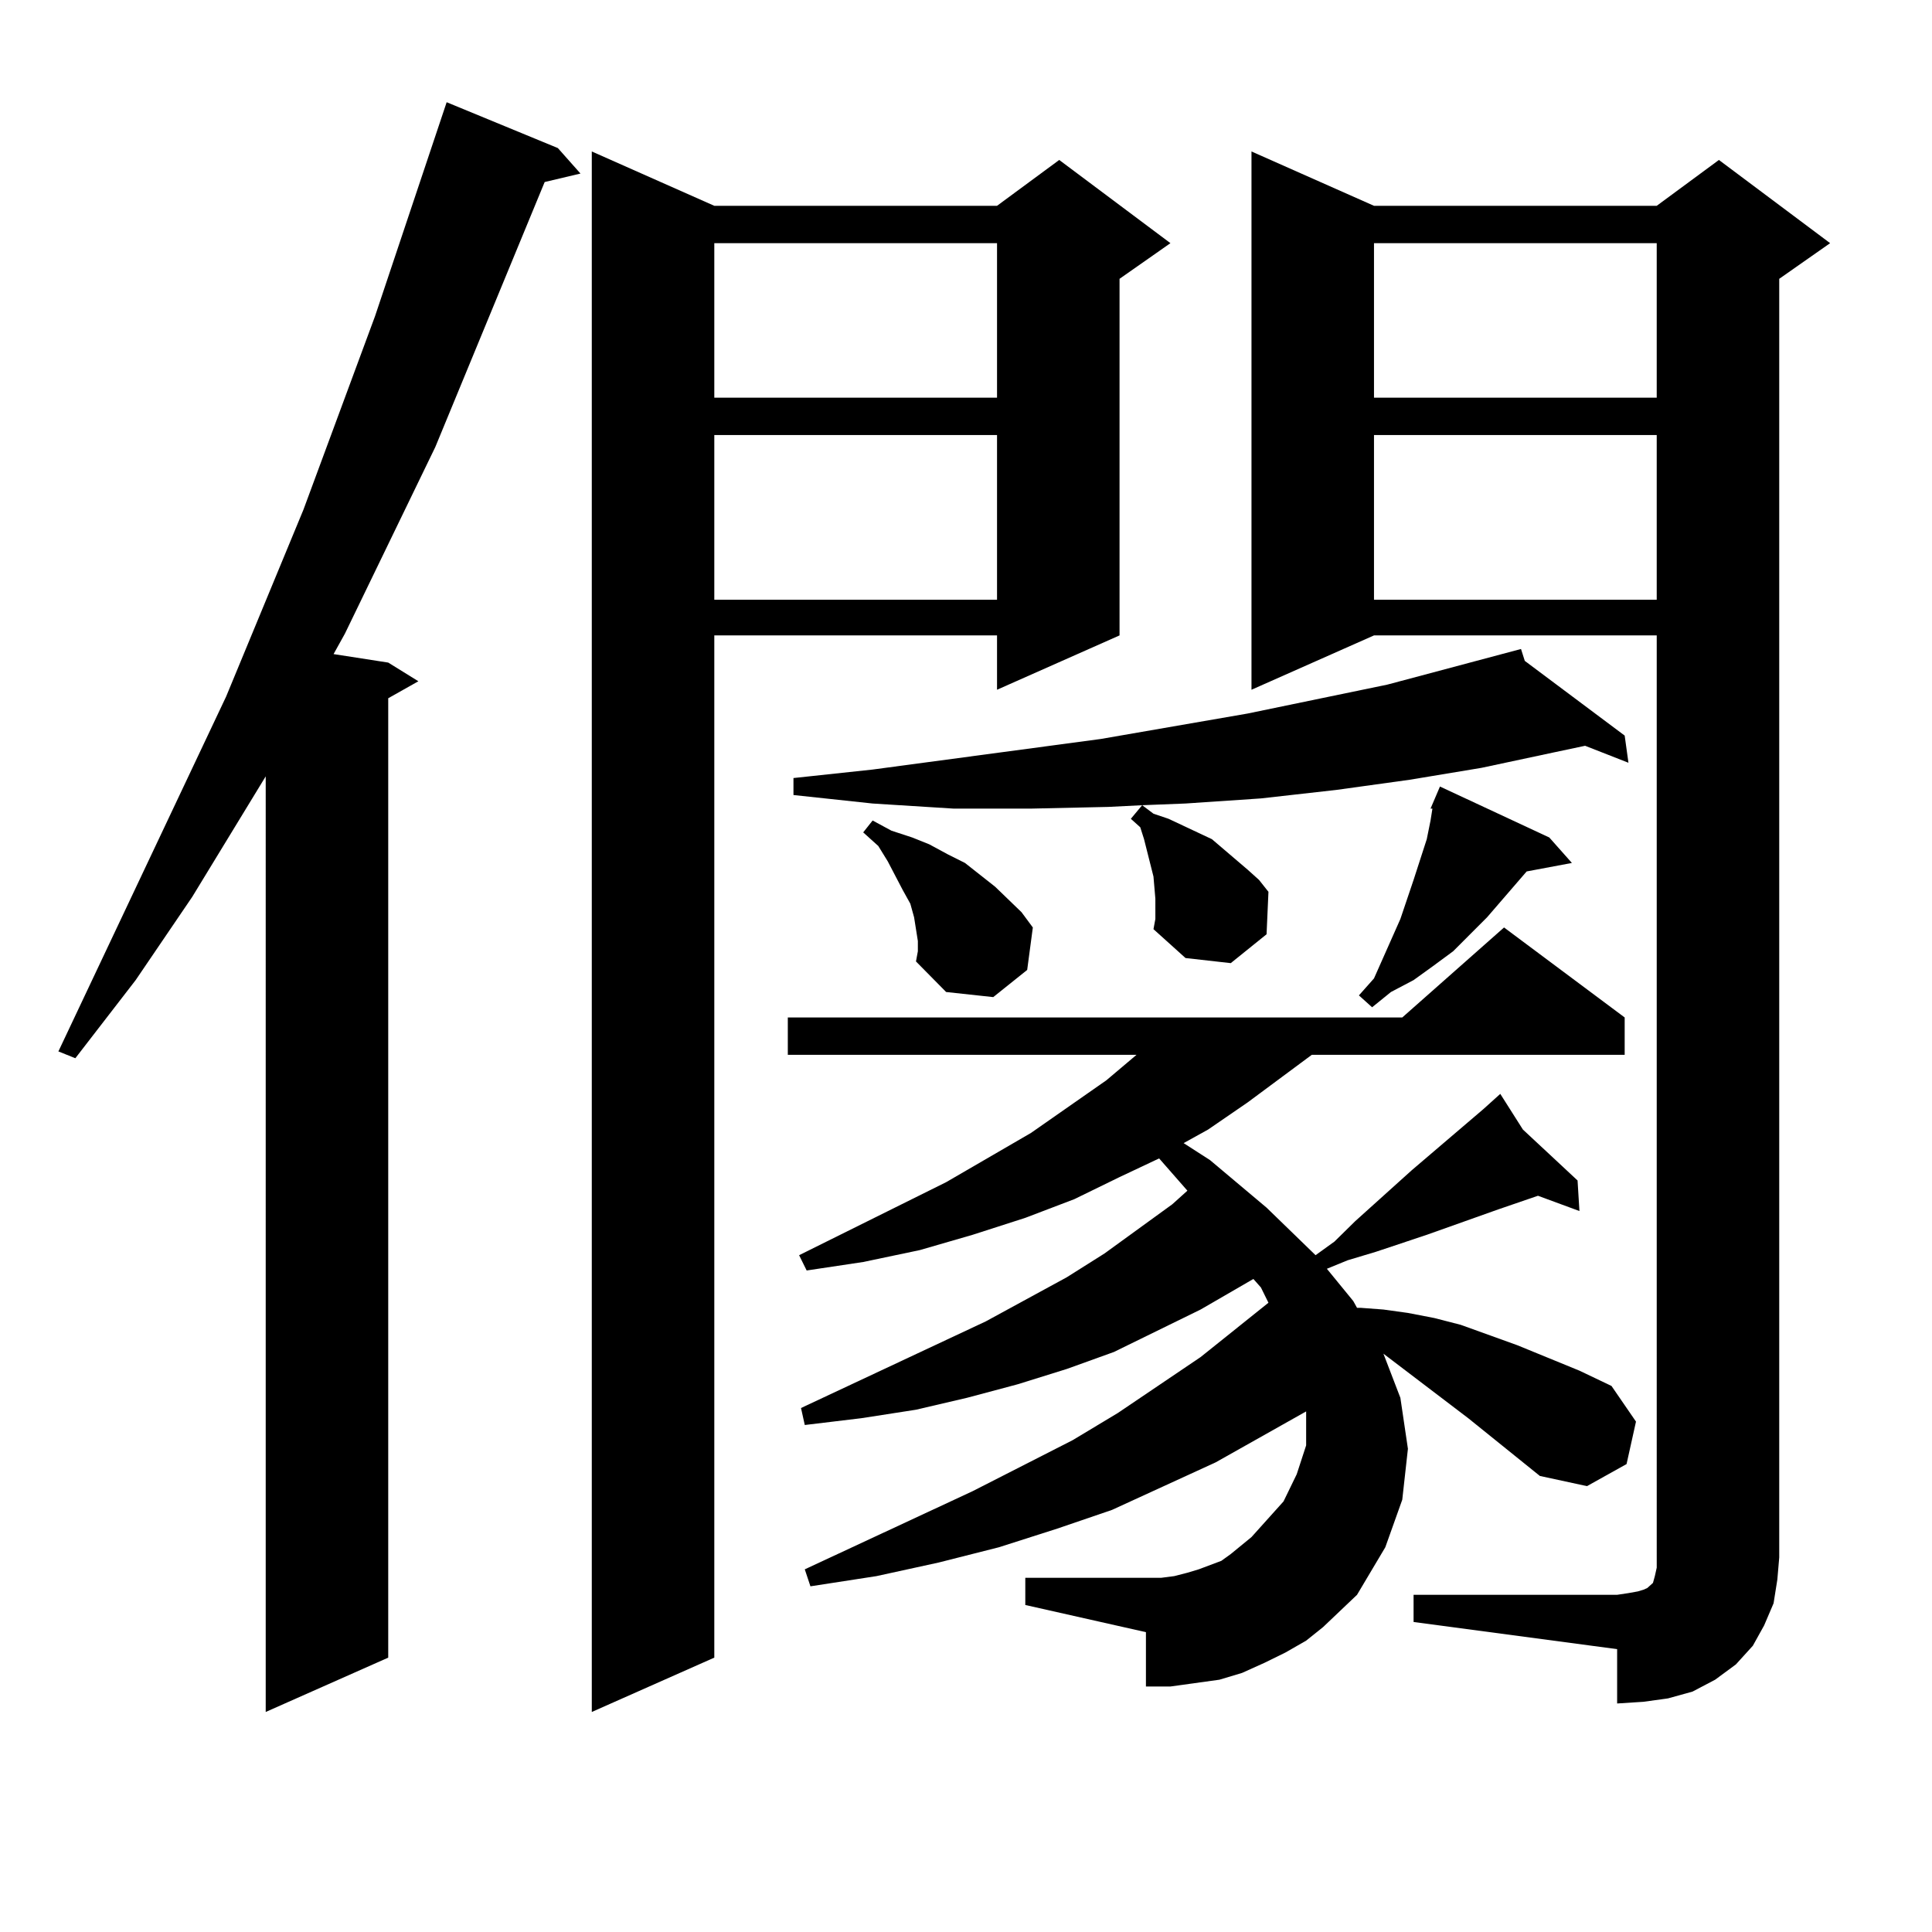
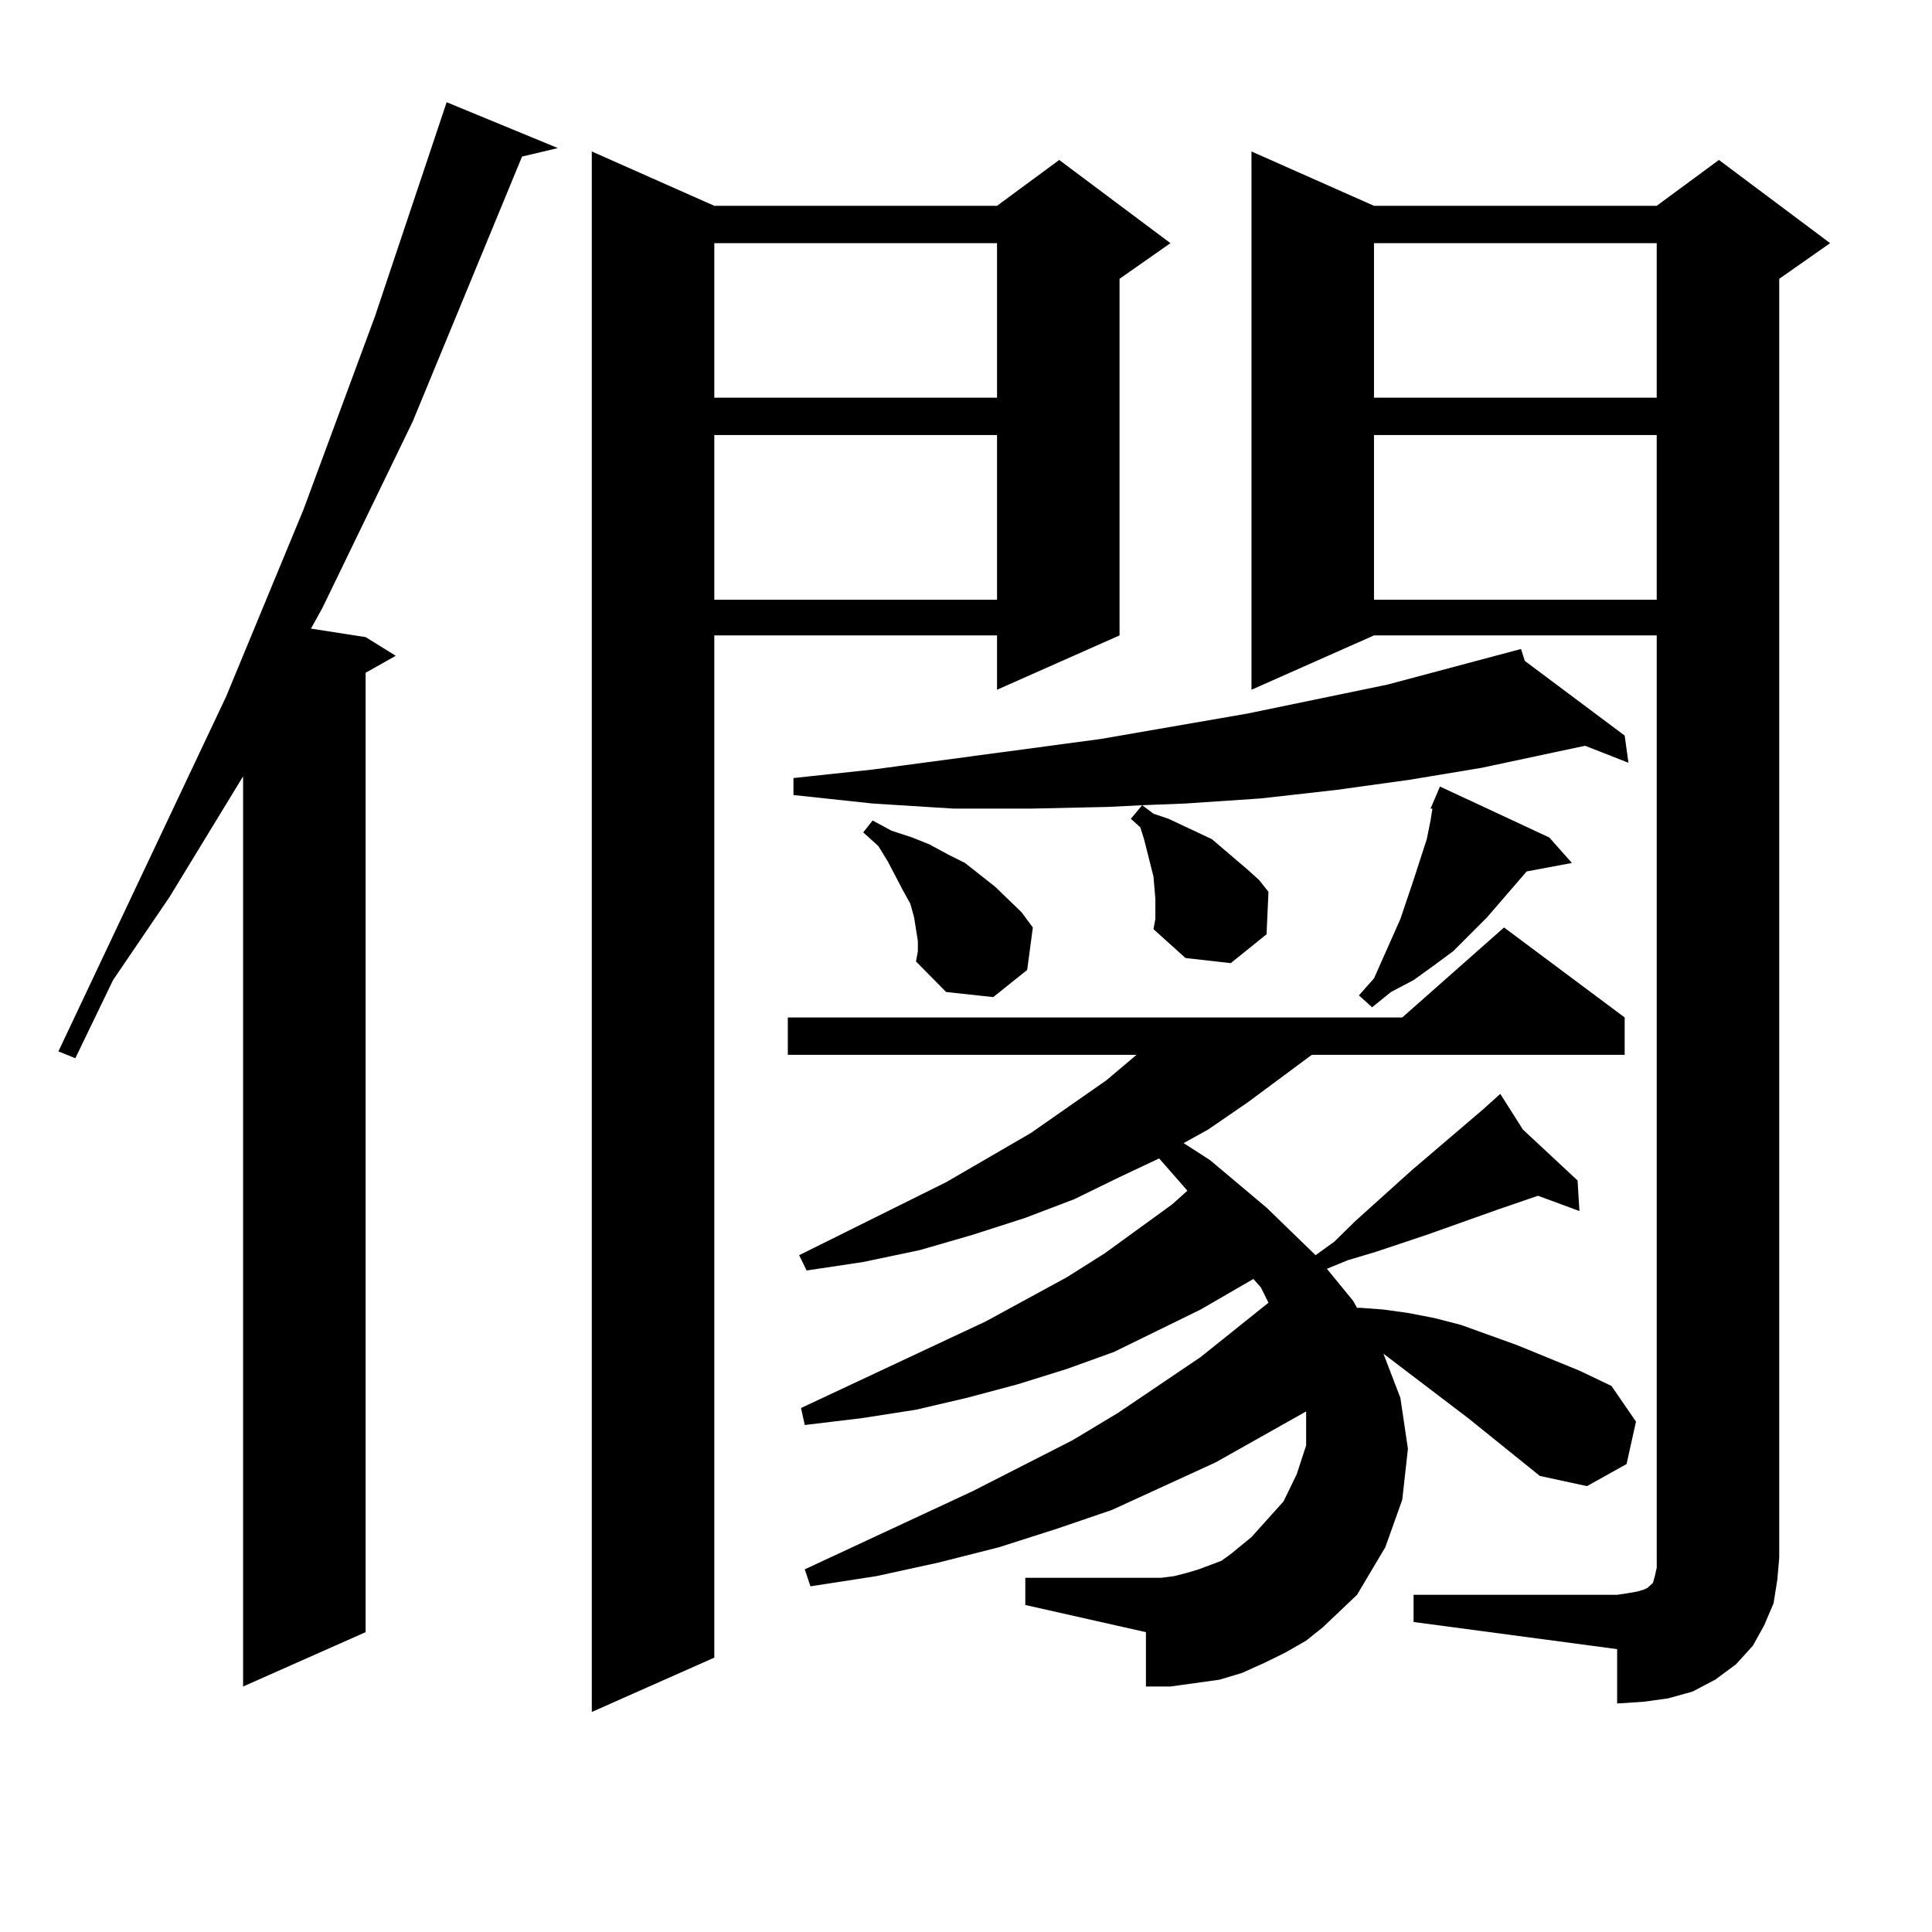
<svg xmlns="http://www.w3.org/2000/svg" version="1.1" id="图层_1" x="0px" y="0px" width="1000px" height="1000px" viewBox="0 0 1000 1000" enable-background="new 0 0 1000 1000" xml:space="preserve">
-   <path d="M288.749,76.641l11.707,13.184l-18.536,4.395l-56.583,137.109l-46.828,96.68l-5.854,10.547l28.292,4.395l15.609,9.668  l-15.609,8.789v496.582l-63.413,28.125V401.836l-38.048,62.402l-29.268,43.066L39,547.734l-8.78-3.516l86.827-183.691l39.999-96.68  l37.072-100.195L231.19,52.91L288.749,76.641z M369.723,106.523h146.338l32.194-23.73l57.56,43.066l-26.341,18.457v184.57  l-63.413,28.125v-28.125H369.723v529.102l-63.413,28.125V78.398L369.723,106.523z M369.723,125.859v79.98h146.338v-79.98H369.723z   M369.723,225.176v85.254h146.338v-85.254H369.723z M797.029,763.945l-37.072-29.883l-43.901-33.398l8.78,22.852l3.902,26.367  l-2.927,26.367l-8.78,24.609l-14.634,24.609l-17.561,16.699l-8.78,7.031l-10.731,6.152l-10.731,5.273l-11.707,5.273l-11.707,3.516  l-12.683,1.758l-12.683,1.758h-12.683v-28.125l-62.438-14.063V816.68h70.242l6.829-0.879l6.829-1.758l5.854-1.758l11.707-4.395  l4.878-3.516l10.731-8.789l16.585-18.457l6.829-14.063l4.878-14.941v-16.699v-0.879l-46.828,26.367l-53.657,24.609l-28.292,9.668  l-30.243,9.668l-31.219,7.91l-32.194,7.031l-34.146,5.273l-2.927-8.789l86.827-40.43l51.706-26.367l23.414-14.063l42.926-29.004  l35.121-28.125l-3.902-7.91l-3.902-4.395l-27.316,15.82l-44.877,21.973l-24.39,8.789l-25.365,7.91l-26.341,7.031l-26.341,6.152  l-28.292,4.395l-29.268,3.516l-1.951-8.789l95.607-44.824l41.95-22.852l19.512-12.305l35.121-25.488l7.805-7.031l-14.634-16.699  l-20.487,9.668l-23.414,11.426l-25.365,9.668l-27.316,8.789l-27.316,7.91l-29.268,6.152l-29.268,4.395l-3.902-7.91l76.096-37.793  l43.901-25.488l39.023-27.246l15.609-13.184H407.771v-19.336h318.041l52.682-46.582l62.438,46.582v19.336H678.983l-33.17,24.609  l-20.487,14.063l-12.683,7.031l13.658,8.789l29.268,24.609l25.365,24.609l9.756-7.031l10.731-10.547l29.268-26.367l37.072-31.641  l8.78-7.91l11.707,18.457l28.292,26.367l0.976,15.82l-21.463-7.91l-20.487,7.031l-37.072,13.184l-26.341,8.789l-14.634,4.395  l-10.731,4.395l13.658,16.699l1.951,3.516h1.951l11.707,0.879l12.683,1.758l13.658,2.637l13.658,3.516l29.268,10.547l32.194,13.184  l16.585,7.91l12.683,18.457l-4.878,21.973l-20.487,11.426L797.029,763.945z M598.01,465.117l-0.976-11.426l-4.878-19.336  l-1.951-6.152l-4.878-4.395l5.854-7.031l-17.561,0.879l-39.999,0.879h-39.999l-41.95-2.637l-40.975-4.395v-8.789l40.975-4.395  l118.046-15.82l76.096-13.184l72.193-14.941l69.267-18.457l1.951,6.152l51.706,38.672l1.951,14.063l-22.438-8.789l-16.585,3.516  l-37.072,7.91l-37.072,6.152l-38.048,5.273l-39.023,4.395l-39.023,2.637l-22.438,0.879l5.854,4.395l7.805,2.637l22.438,10.547  l18.536,15.82l5.854,5.273l4.878,6.152l-0.976,21.973l-18.536,14.941l-23.414-2.637l-16.585-14.941l0.976-5.273V465.117z   M475.086,487.09l-0.976-6.152l-0.976-6.152l-1.951-7.031l-3.902-7.031l-7.805-14.941l-4.878-7.91l-7.805-7.031l4.878-6.152  l9.756,5.273l10.731,3.516l8.78,3.516l9.756,5.273l8.78,4.395l15.609,12.305l13.658,13.184l5.854,7.91l-2.927,21.973l-17.561,14.063  l-24.39-2.637l-15.609-15.82l0.976-5.273V487.09z M731.665,825.469h105.363l5.854-0.879l4.878-0.879l2.927-0.879l1.951-0.879  l0.976-0.879l0.976-0.879l0.976-0.879l0.976-3.516l0.976-4.395v-5.273V328.887H711.178l-63.413,28.125V78.398l63.413,28.125h146.338  l32.194-23.73l57.56,43.066l-26.341,18.457v661.816l-0.976,11.426l-1.951,12.305l-4.878,11.426l-5.854,10.547l-8.78,9.668  l-10.731,7.91l-11.707,6.152l-12.683,3.516l-12.683,1.758l-13.658,0.879v-28.125l-105.363-14.063V825.469z M801.907,433.477  l11.707,13.184l-23.414,4.395l-20.487,23.73l-8.78,8.789l-8.78,8.789l-10.731,7.91l-9.756,7.031l-11.707,6.152l-9.756,7.91  l-6.829-6.152l7.805-8.789l13.658-30.762l6.829-20.215l6.829-21.094l1.951-9.668l0.976-6.152h-0.976l4.878-11.426L801.907,433.477z   M711.178,125.859v79.98h146.338v-79.98H711.178z M711.178,225.176v85.254h146.338v-85.254H711.178z" />
+   <path d="M288.749,76.641l-18.536,4.395l-56.583,137.109l-46.828,96.68l-5.854,10.547l28.292,4.395l15.609,9.668  l-15.609,8.789v496.582l-63.413,28.125V401.836l-38.048,62.402l-29.268,43.066L39,547.734l-8.78-3.516l86.827-183.691l39.999-96.68  l37.072-100.195L231.19,52.91L288.749,76.641z M369.723,106.523h146.338l32.194-23.73l57.56,43.066l-26.341,18.457v184.57  l-63.413,28.125v-28.125H369.723v529.102l-63.413,28.125V78.398L369.723,106.523z M369.723,125.859v79.98h146.338v-79.98H369.723z   M369.723,225.176v85.254h146.338v-85.254H369.723z M797.029,763.945l-37.072-29.883l-43.901-33.398l8.78,22.852l3.902,26.367  l-2.927,26.367l-8.78,24.609l-14.634,24.609l-17.561,16.699l-8.78,7.031l-10.731,6.152l-10.731,5.273l-11.707,5.273l-11.707,3.516  l-12.683,1.758l-12.683,1.758h-12.683v-28.125l-62.438-14.063V816.68h70.242l6.829-0.879l6.829-1.758l5.854-1.758l11.707-4.395  l4.878-3.516l10.731-8.789l16.585-18.457l6.829-14.063l4.878-14.941v-16.699v-0.879l-46.828,26.367l-53.657,24.609l-28.292,9.668  l-30.243,9.668l-31.219,7.91l-32.194,7.031l-34.146,5.273l-2.927-8.789l86.827-40.43l51.706-26.367l23.414-14.063l42.926-29.004  l35.121-28.125l-3.902-7.91l-3.902-4.395l-27.316,15.82l-44.877,21.973l-24.39,8.789l-25.365,7.91l-26.341,7.031l-26.341,6.152  l-28.292,4.395l-29.268,3.516l-1.951-8.789l95.607-44.824l41.95-22.852l19.512-12.305l35.121-25.488l7.805-7.031l-14.634-16.699  l-20.487,9.668l-23.414,11.426l-25.365,9.668l-27.316,8.789l-27.316,7.91l-29.268,6.152l-29.268,4.395l-3.902-7.91l76.096-37.793  l43.901-25.488l39.023-27.246l15.609-13.184H407.771v-19.336h318.041l52.682-46.582l62.438,46.582v19.336H678.983l-33.17,24.609  l-20.487,14.063l-12.683,7.031l13.658,8.789l29.268,24.609l25.365,24.609l9.756-7.031l10.731-10.547l29.268-26.367l37.072-31.641  l8.78-7.91l11.707,18.457l28.292,26.367l0.976,15.82l-21.463-7.91l-20.487,7.031l-37.072,13.184l-26.341,8.789l-14.634,4.395  l-10.731,4.395l13.658,16.699l1.951,3.516h1.951l11.707,0.879l12.683,1.758l13.658,2.637l13.658,3.516l29.268,10.547l32.194,13.184  l16.585,7.91l12.683,18.457l-4.878,21.973l-20.487,11.426L797.029,763.945z M598.01,465.117l-0.976-11.426l-4.878-19.336  l-1.951-6.152l-4.878-4.395l5.854-7.031l-17.561,0.879l-39.999,0.879h-39.999l-41.95-2.637l-40.975-4.395v-8.789l40.975-4.395  l118.046-15.82l76.096-13.184l72.193-14.941l69.267-18.457l1.951,6.152l51.706,38.672l1.951,14.063l-22.438-8.789l-16.585,3.516  l-37.072,7.91l-37.072,6.152l-38.048,5.273l-39.023,4.395l-39.023,2.637l-22.438,0.879l5.854,4.395l7.805,2.637l22.438,10.547  l18.536,15.82l5.854,5.273l4.878,6.152l-0.976,21.973l-18.536,14.941l-23.414-2.637l-16.585-14.941l0.976-5.273V465.117z   M475.086,487.09l-0.976-6.152l-0.976-6.152l-1.951-7.031l-3.902-7.031l-7.805-14.941l-4.878-7.91l-7.805-7.031l4.878-6.152  l9.756,5.273l10.731,3.516l8.78,3.516l9.756,5.273l8.78,4.395l15.609,12.305l13.658,13.184l5.854,7.91l-2.927,21.973l-17.561,14.063  l-24.39-2.637l-15.609-15.82l0.976-5.273V487.09z M731.665,825.469h105.363l5.854-0.879l4.878-0.879l2.927-0.879l1.951-0.879  l0.976-0.879l0.976-0.879l0.976-0.879l0.976-3.516l0.976-4.395v-5.273V328.887H711.178l-63.413,28.125V78.398l63.413,28.125h146.338  l32.194-23.73l57.56,43.066l-26.341,18.457v661.816l-0.976,11.426l-1.951,12.305l-4.878,11.426l-5.854,10.547l-8.78,9.668  l-10.731,7.91l-11.707,6.152l-12.683,3.516l-12.683,1.758l-13.658,0.879v-28.125l-105.363-14.063V825.469z M801.907,433.477  l11.707,13.184l-23.414,4.395l-20.487,23.73l-8.78,8.789l-8.78,8.789l-10.731,7.91l-9.756,7.031l-11.707,6.152l-9.756,7.91  l-6.829-6.152l7.805-8.789l13.658-30.762l6.829-20.215l6.829-21.094l1.951-9.668l0.976-6.152h-0.976l4.878-11.426L801.907,433.477z   M711.178,125.859v79.98h146.338v-79.98H711.178z M711.178,225.176v85.254h146.338v-85.254H711.178z" />
</svg>